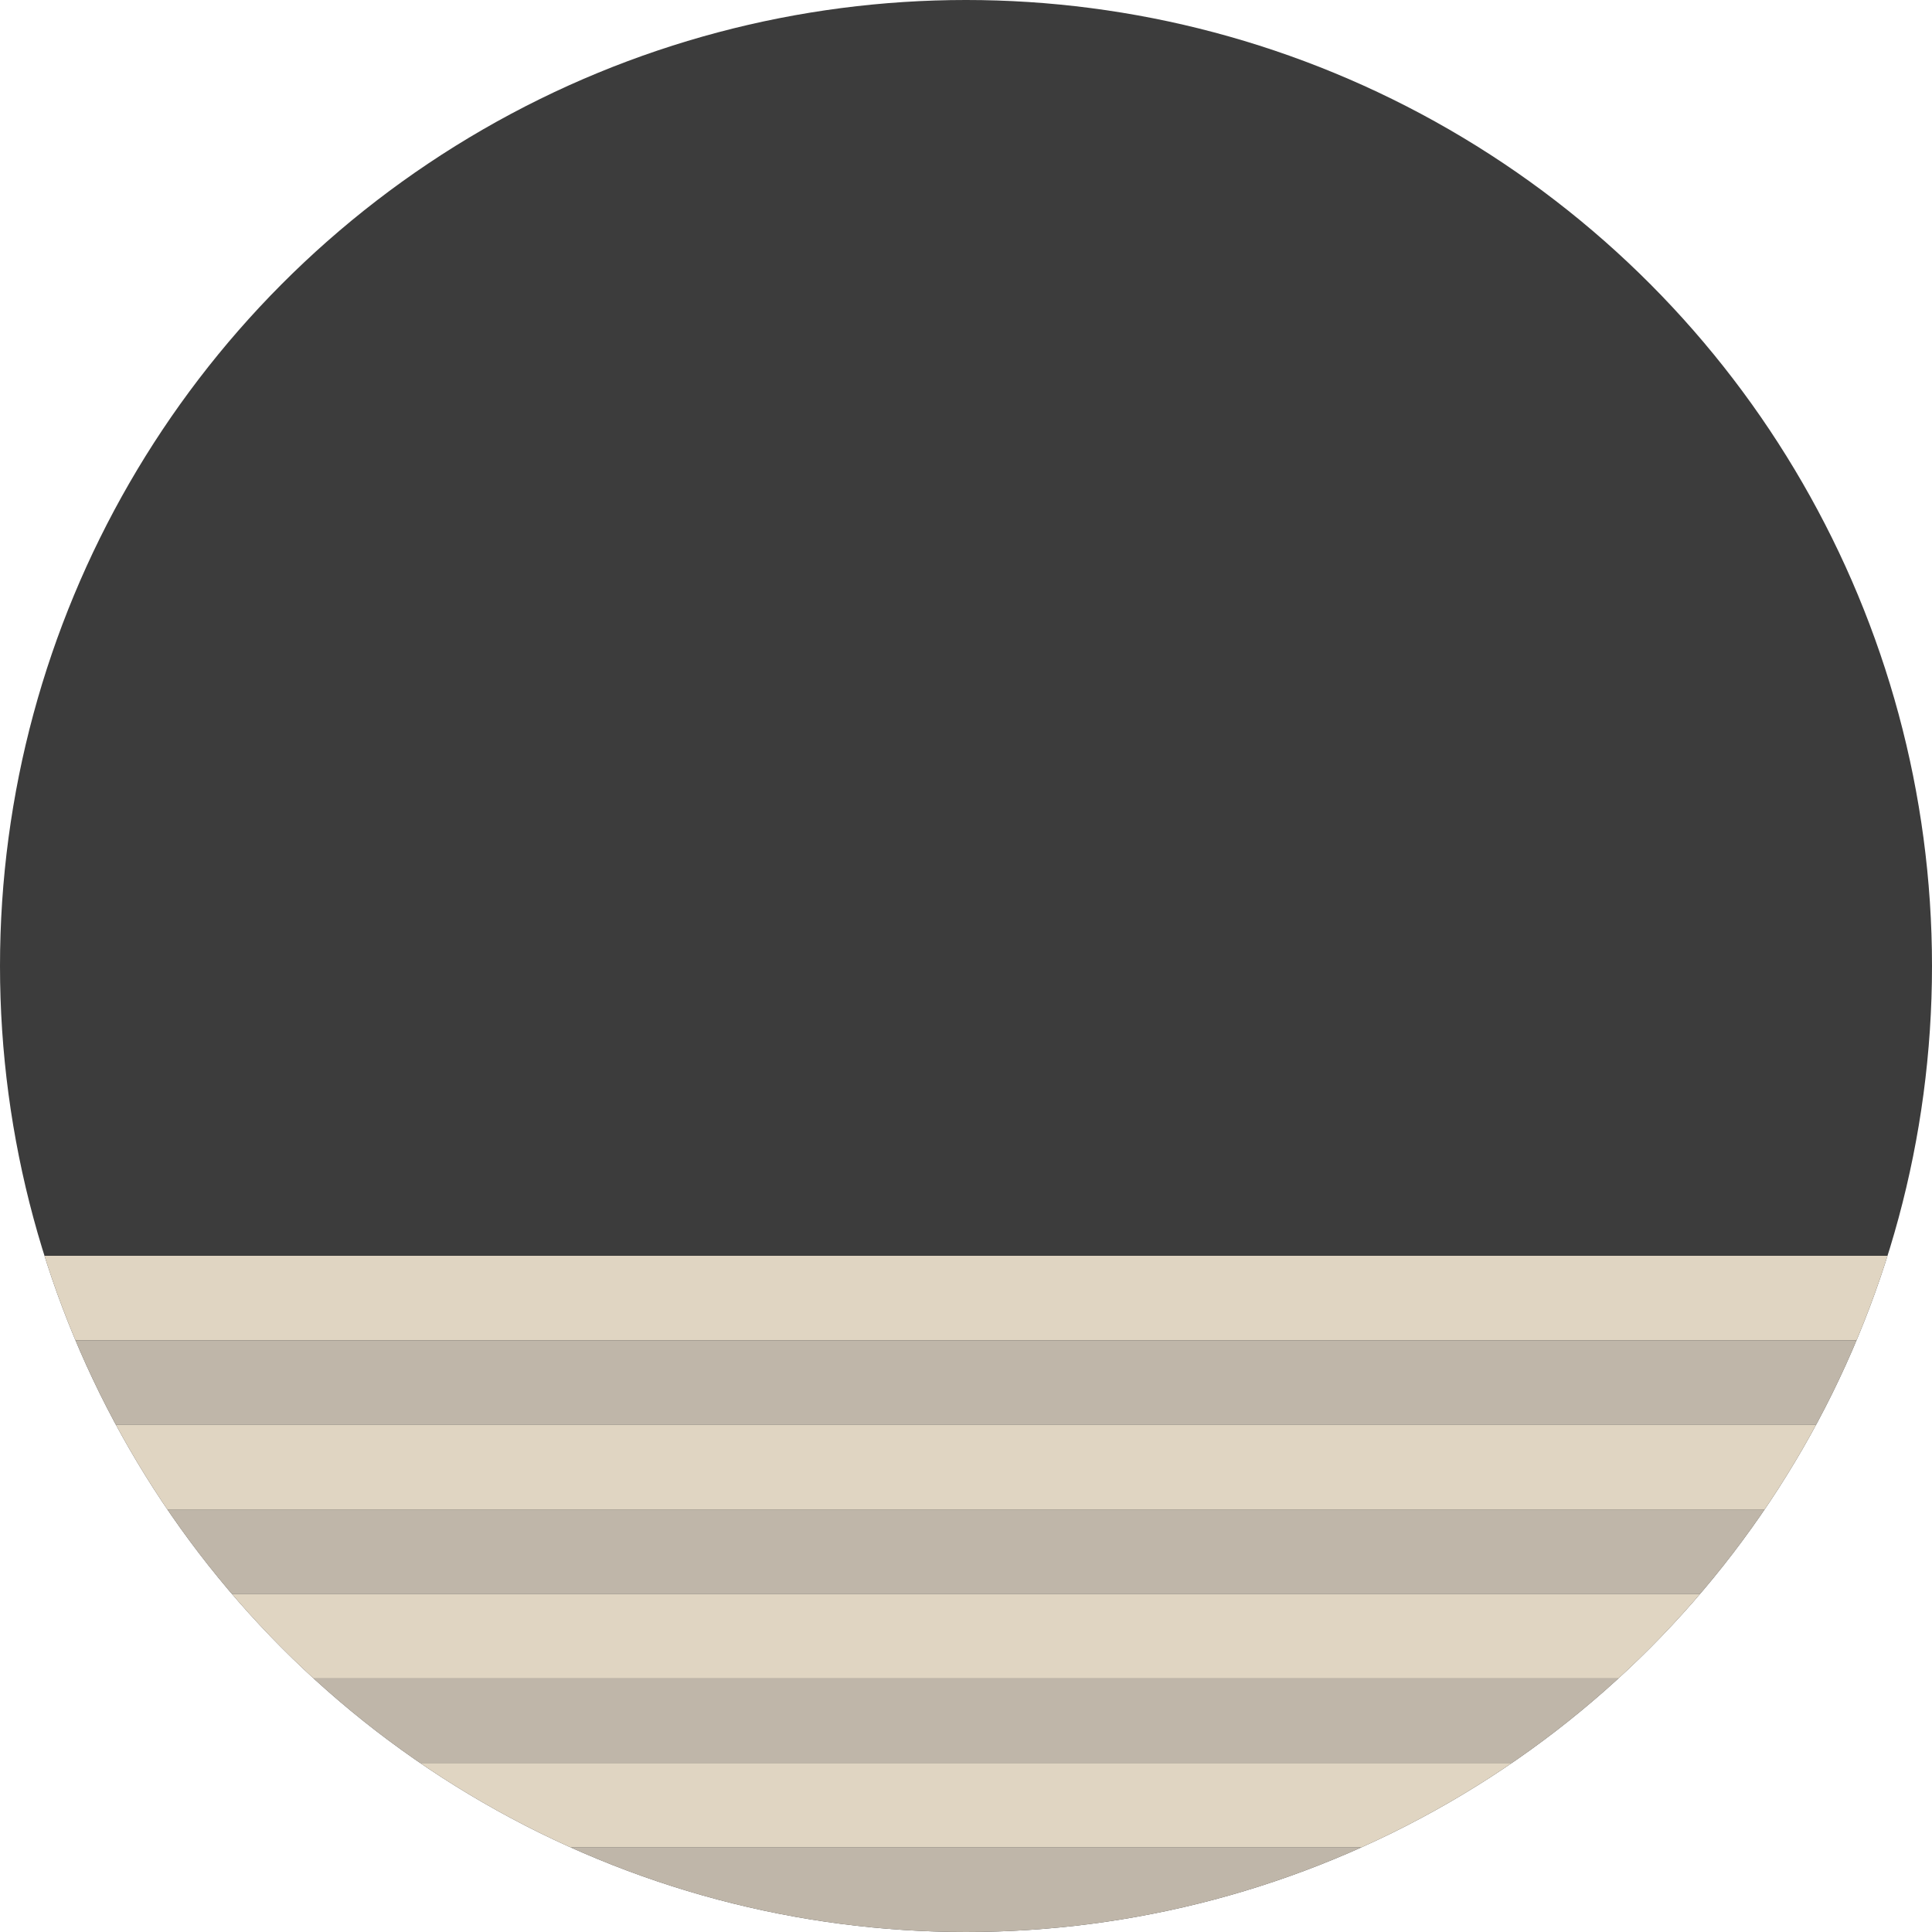
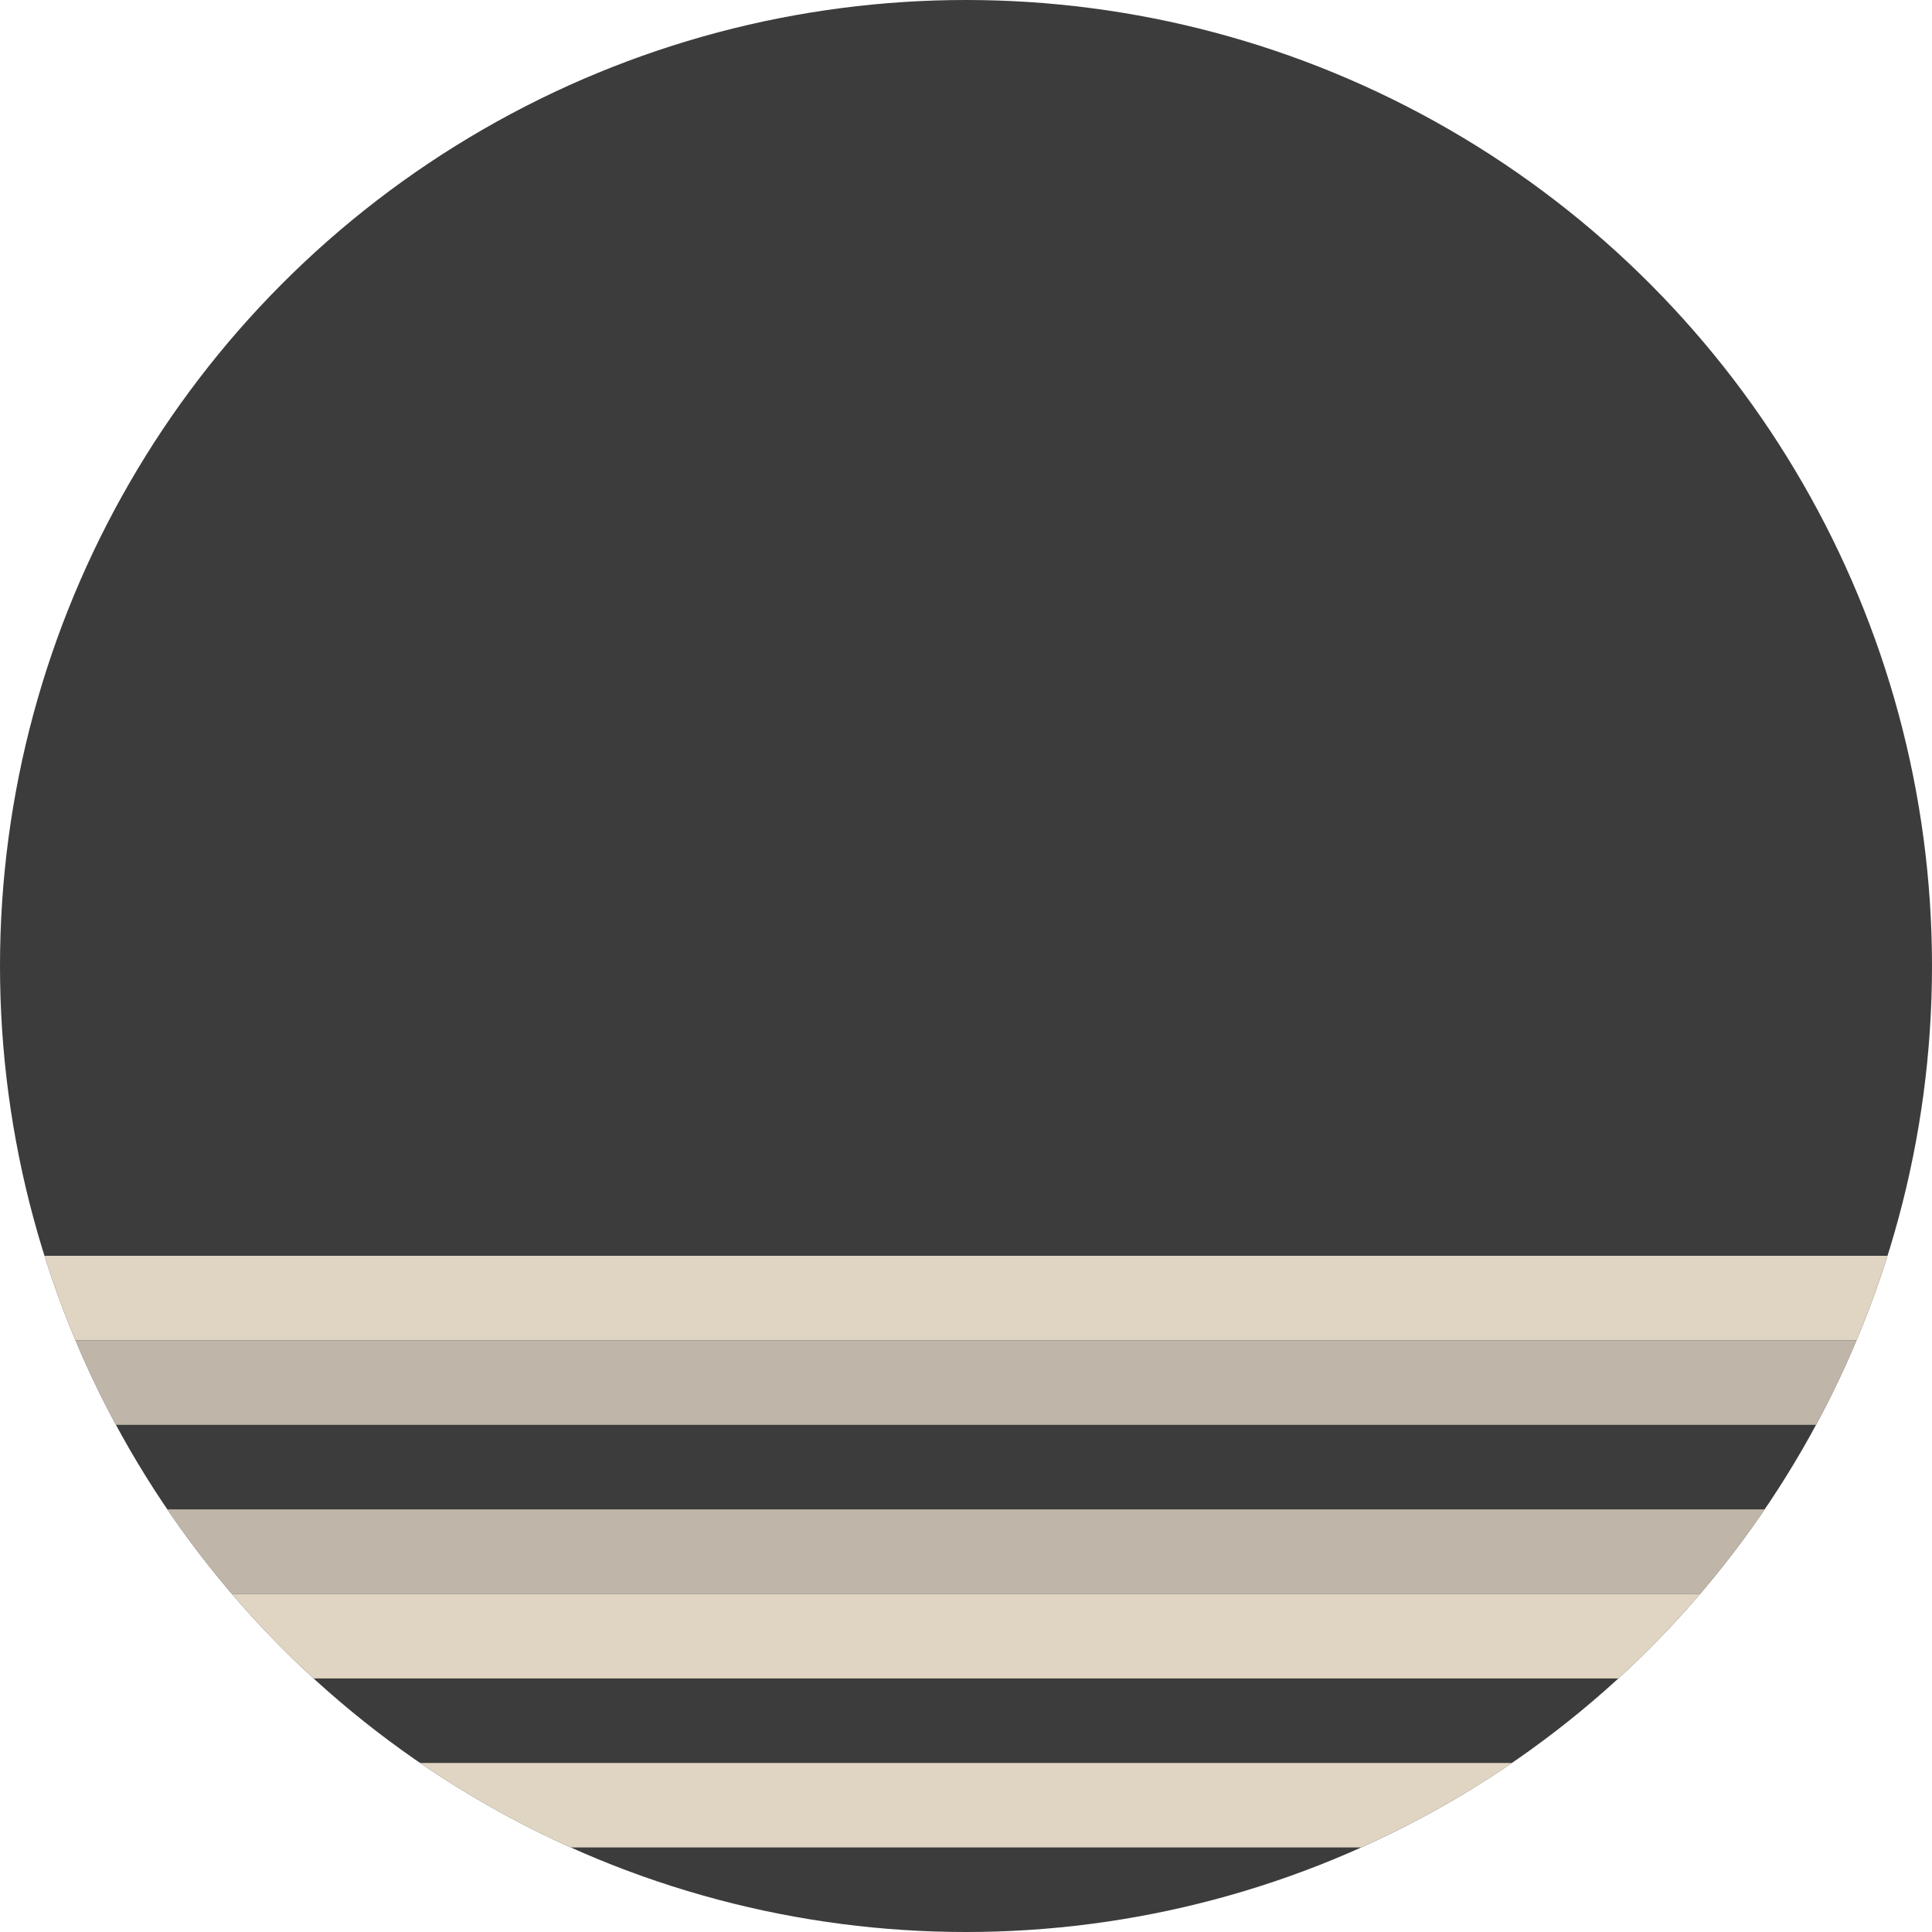
<svg xmlns="http://www.w3.org/2000/svg" viewBox="0 0 100 100">
  <defs>
    <clipPath id="circle-clip">
      <circle cx="50" cy="50" r="50" />
    </clipPath>
  </defs>
  <circle cx="50" cy="50" r="50" fill="#3C3C3C" />
  <g clip-path="url(#circle-clip)">
    <rect x="0" y="65" width="100" height="4.375" fill="#E0D5C2" />
    <rect x="0" y="69.375" width="100" height="4.375" fill="#BFB6A9" />
-     <rect x="0" y="73.75" width="100" height="4.375" fill="#E0D5C2" />
    <rect x="0" y="78.125" width="100" height="4.375" fill="#BFB6A9" />
    <rect x="0" y="82.5" width="100" height="4.375" fill="#E0D5C2" />
-     <rect x="0" y="86.875" width="100" height="4.375" fill="#BFB6A9" />
    <rect x="0" y="91.25" width="100" height="4.375" fill="#E0D5C2" />
-     <rect x="0" y="95.625" width="100" height="4.375" fill="#BFB6A9" />
  </g>
</svg>